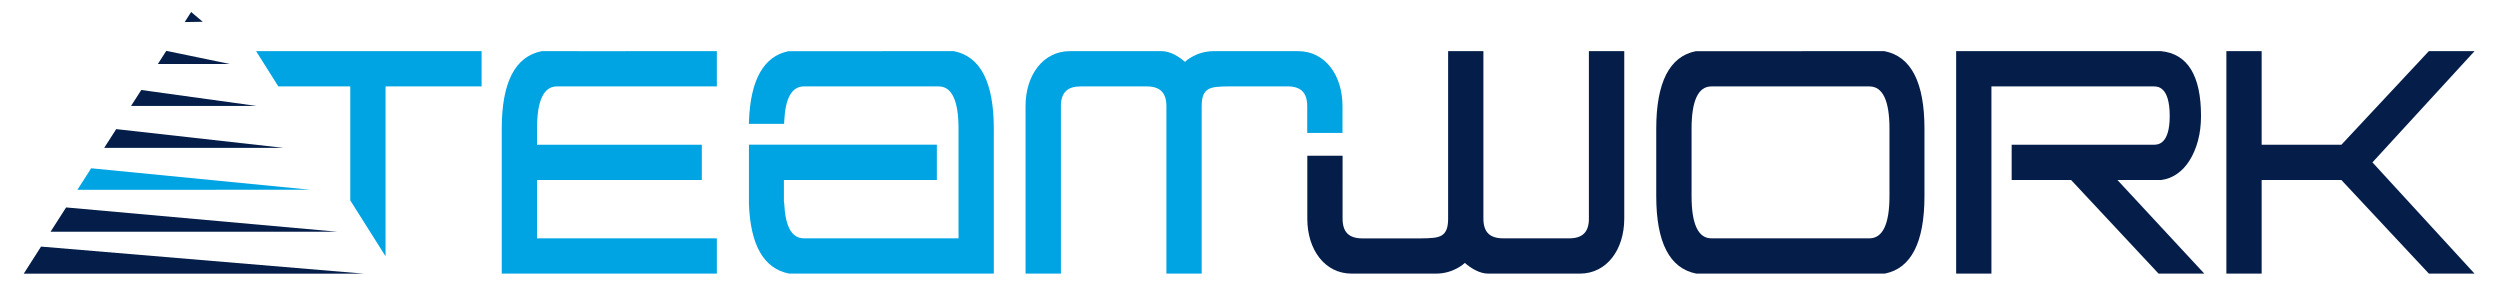
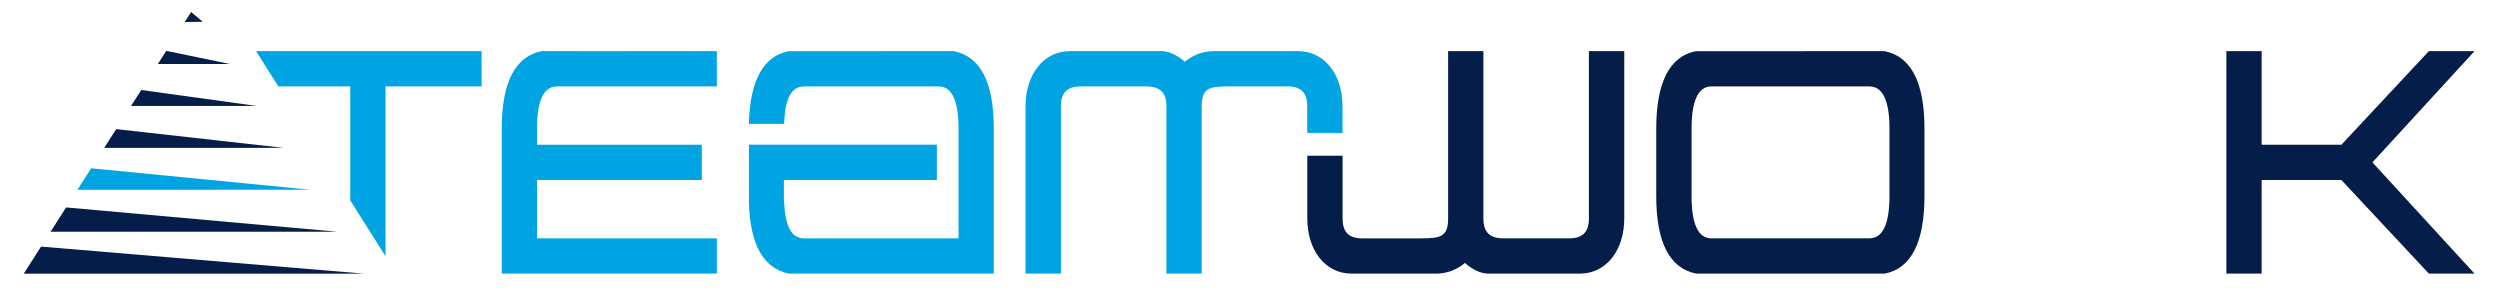
<svg xmlns="http://www.w3.org/2000/svg" id="Calque_1" x="0px" y="0px" viewBox="5446 1.6 5048.1 592.1" style="enable-background:new 5446 1.6 5048.1 592.1;" xml:space="preserve" width="275" height="32">
  <style type="text/css"> .st0{fill:#008BCD;} .st1{fill:#051D49;} .st2{fill:#00A4E3;} </style>
  <path class="st0" d="M5933.2,379.6L5933.2,379.6L5933.2,379.6z" />
  <path class="st0" d="M5878.4,294.2L5878.4,294.2L5878.4,294.2z" />
  <path class="st0" d="M5823.9,208.9L5823.9,208.9L5823.9,208.9z" />
  <path class="st1" d="M5769.3,123.5L5769.3,123.5L5769.3,123.5z" />
  <path class="st1" d="M5714.4,37.6L5714.4,37.6L5714.4,37.6z" />
  <g>
    <path class="st0" d="M5719.8,1.6L5719.8,1.6L5719.8,1.6z" />
    <polygon class="st1" points="6166.7,558.6 5509.4,503.5 5474.2,558.6 " />
    <polygon class="st1" points="6111.8,473.2 5560.4,423.8 5528.8,473.2 " />
    <polygon class="st2" points="6057.4,387.8 5611.4,344.1 5583.4,387.9 " />
    <polygon class="st1" points="6002.6,302.5 5662.4,264.4 5638,302.5 " />
    <polygon class="st1" points="5948,217.2 5713.4,184.8 5692.6,217.2 " />
    <polygon class="st1" points="5893.4,131.8 5764.3,105.1 5747.2,131.8 " />
    <polygon class="st1" points="5838.5,45.9 5814.9,26 5801.8,46.5 " />
  </g>
  <path class="st2" d="M7367.2,105.7l-336.4,0.1c-50.4,10.1-77.5,58-80.5,142.4l-0.2,5.5h71.7l0.2-5c2.3-47.9,15.5-71.2,40.3-71.2 h274.2c26.7,0,40.3,28.9,40.3,85.9v223.3h-314.5c-24.8,0-38-23.3-40.3-71.2l-0.6-3.6v-44h311.3v-71.8h-382.5v120.4 c3,84,30.1,131.7,81.5,141.9h416.9V263.3C7448.6,169.3,7421.6,116.3,7367.2,105.7z" />
  <path class="st1" d="M9261.3,105.7l-383.9,0.1c-53.4,10.5-80.5,63.5-80.5,157.6v137.4c0,94.1,27.1,147.1,81.5,157.7h383.4l0.5-0.1 c53.4-10.5,80.5-63.5,80.5-157.6V263.4C9342.8,169.3,9315.7,116.3,9261.3,105.7z M9271.6,263.4v137.4c0,57-13.8,85.9-40.9,85.9 h-321.6c-26.8,0-40.3-28.9-40.3-85.9V263.4c0-57,13.6-85.9,40.3-85.9h321.6C9257.9,177.5,9271.6,206.4,9271.6,263.4z" />
-   <path class="st1" d="M9824.9,367.9c11.3-1.4,22-5.5,32-12.4c9.9-6.8,18.6-16.2,25.8-27.8c7.1-11.4,12.8-24.9,16.9-40.1 c4-15.1,6.1-31.9,6.1-49.8c0-82.3-27.2-126.8-81.5-132.1h-416.9v452.8h71.8v-381h330.1c8.1,0,32.8,0,32.8,60.3 c0,58.4-24.7,58.4-32.8,58.4h-288.9V368h121l178,190.5h93.1L9735.6,368L9824.9,367.9z" />
  <polygon class="st1" points="10462.4,105.7 10369.4,105.7 10191.4,296.2 10029.1,296.2 10029.1,105.7 9957.3,105.7 9957.3,558.5 10029.1,558.5 10029.1,368 10191.4,368 10367.9,556.8 10369.4,558.5 10462.4,558.5 10254.6,332.1 " />
  <g>
    <polygon class="st2" points="6406.1,177.5 6406.1,105.7 5947.1,105.7 5992.4,177.5 6138.8,177.5 6138.8,409.5 6210.6,523.2 6210.6,177.5 " />
  </g>
  <path class="st2" d="M6559.2,177.5h138.9h110.6h76.2v-71.8h-186.8v0.1l-169.5-0.1c-54.4,10.6-81.5,63.6-81.5,157.7v32.8v262.3h191.4 h246.4v-71.8h-246.4h-119.6V368h335.4v-71.8h-156.2h-179.2v-32.8C6518.9,206.4,6532.4,177.5,6559.2,177.5z" />
  <path class="st2" d="M8068.1,105.7h-171.7c-36.9,0-58.7,21.8-58.7,21.8c-12.3-10.8-30-21.8-47.5-21.8h-107.4h-65h-14.3 c-54.3,0-90.3,48.3-90.3,112.1V240v32.2v286.3h72V214.9c0.9-25.4,13.7-37.4,40.1-37.4h57.5h76.8c27.5,0,40.3,12.8,40.3,40.3v340.7 h71.8V217.8c0-9.7,1.1-17.3,3.4-22.7c2.1-5,5.1-8.7,9.1-11.3c4.3-2.7,10-4.4,16.8-5.2c7.4-0.8,16.6-1.2,27.2-1.2h118 c27.5,0,40.3,12.8,40.3,40.3v54.4h71.8v-54.4C8158.4,154,8122.4,105.7,8068.1,105.7z" />
  <path class="st1" d="M8176.9,558.5h171.7c36.9,0,58.7-21.8,58.7-21.8c12.3,10.8,30,21.8,47.5,21.8h107.4h65h14.3 c54.3,0,90.3-48.3,90.3-112.1v-22.2V392V105.7h-72v343.6c-0.9,25.4-13.7,37.4-40.1,37.4h-57.5h-76.8c-27.5,0-40.3-12.8-40.3-40.3 V105.7h-71.8v340.7c0,9.7-1.1,17.3-3.4,22.7c-2.1,5-5.1,8.7-9.1,11.3c-4.3,2.7-10,4.4-16.8,5.2c-7.4,0.8-16.6,1.2-27.2,1.2h-118 c-27.5,0-40.3-12.8-40.3-40.3V318.6h-71.8v127.9C8086.6,510.2,8122.6,558.5,8176.9,558.5z" />
</svg>